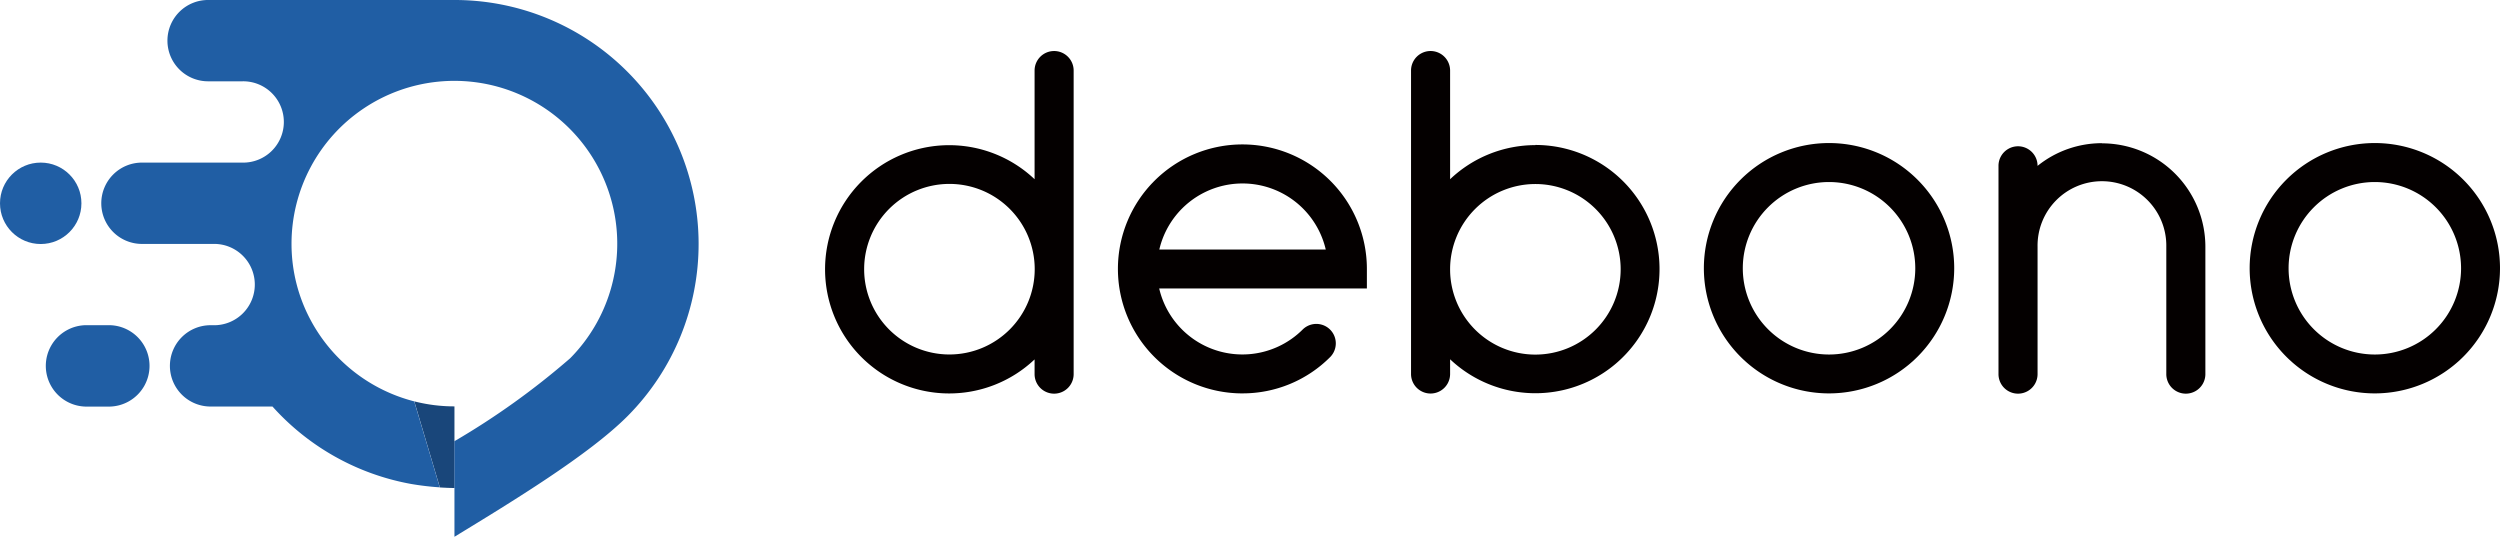
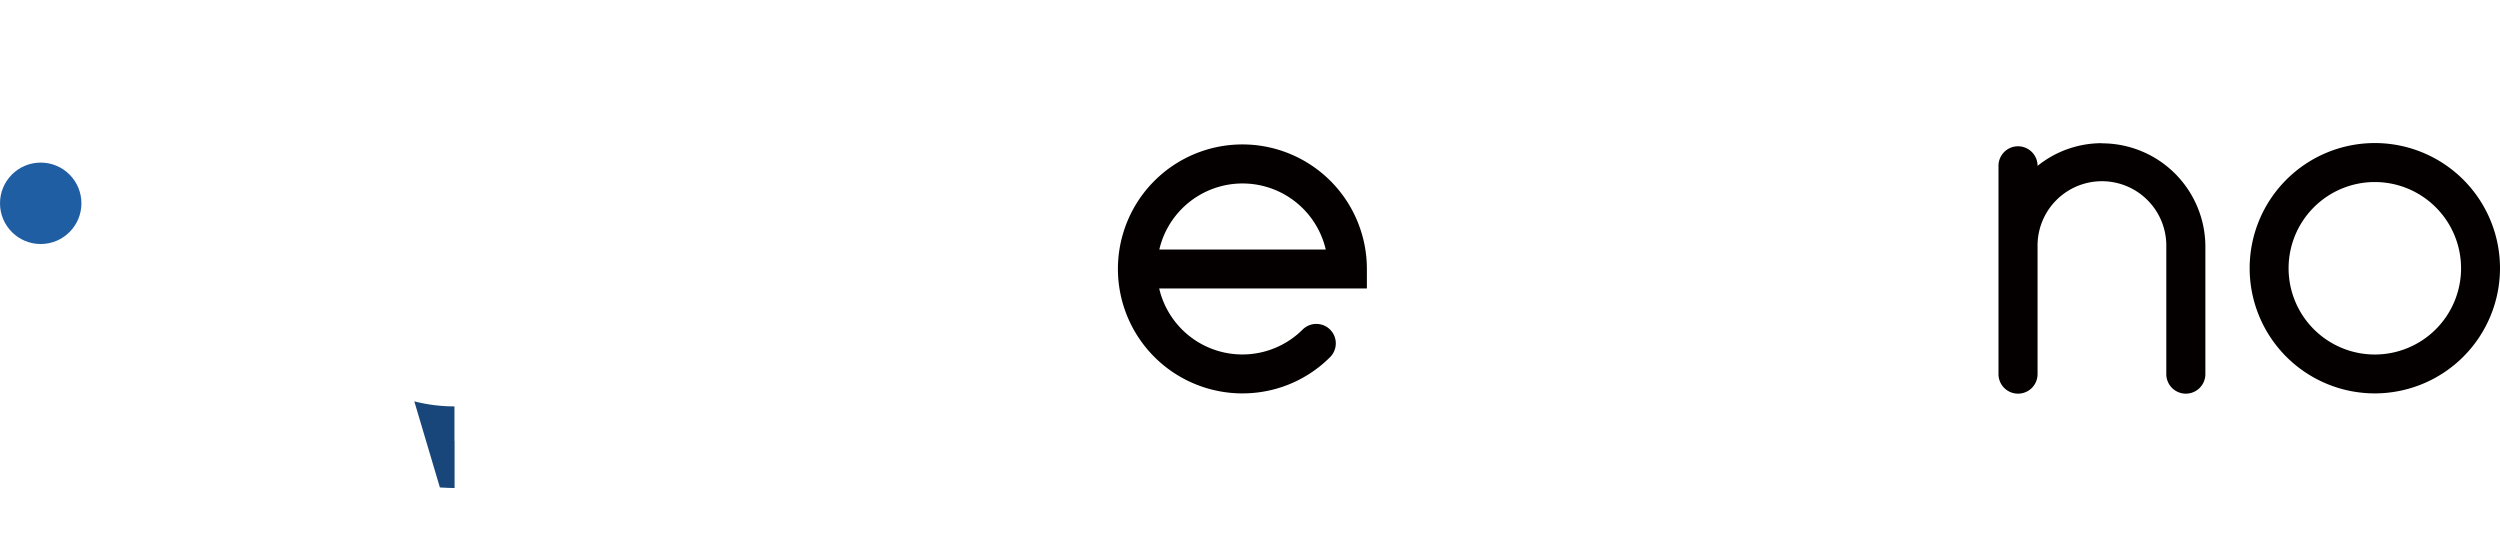
<svg xmlns="http://www.w3.org/2000/svg" id="c" width="149.036" height="32" viewBox="0 0 149.036 32">
  <g id="グループ_10337" data-name="グループ 10337">
    <g id="グループ_10335" data-name="グループ 10335" transform="translate(49.187 3.042)">
      <path id="パス_178" data-name="パス 178" d="M171.272,25.324a7.462,7.462,0,1,1,7.462-7.462A7.468,7.468,0,0,1,171.272,25.324Zm0-12.6a5.141,5.141,0,1,0,5.141,5.141,5.144,5.144,0,0,0-5.141-5.141Z" transform="translate(-78.885 -4.914)" fill="#040000" />
      <path id="パス_179" data-name="パス 179" d="M151.716,10.41a6.106,6.106,0,0,0-3.837,1.353h0a1.164,1.164,0,1,0-2.329-.008V24.177a1.164,1.164,0,1,0,2.329,0v-7.6a3.838,3.838,0,1,1,7.675,0v7.6a1.164,1.164,0,1,0,2.329,0v-7.6a6.166,6.166,0,0,0-6.158-6.158Z" transform="translate(-75.598 -4.916)" fill="#040000" />
-       <path id="パス_180" data-name="パス 180" d="M131.592,25.324a7.462,7.462,0,1,1,7.462-7.462A7.468,7.468,0,0,1,131.592,25.324Zm0-12.6a5.141,5.141,0,1,0,5.141,5.141,5.144,5.144,0,0,0-5.141-5.141Z" transform="translate(-71.742 -4.914)" fill="#040000" />
-       <path id="パス_181" data-name="パス 181" d="M110.253,9.319a7.387,7.387,0,0,0-5.084,2.034V4.874a1.164,1.164,0,1,0-2.329,0V22.963a1.164,1.164,0,1,0,2.329,0v-.877A7.4,7.4,0,1,0,110.253,9.31Zm0,12.488a5.084,5.084,0,1,1,5.084-5.084A5.088,5.088,0,0,1,110.253,21.807Z" transform="translate(-67.909 -3.71)" fill="#040000" />
      <path id="パス_182" data-name="パス 182" d="M88.951,25.342a7.421,7.421,0,1,1,7.421-7.421v1.164H83.99a5.092,5.092,0,0,0,8.569,2.435,1.16,1.16,0,0,1,1.64,1.64,7.361,7.361,0,0,1-5.256,2.181ZM83.99,16.765h9.93a5.094,5.094,0,0,0-9.922,0Z" transform="translate(-64.073 -4.932)" fill="#040000" />
-       <path id="パス_183" data-name="パス 183" d="M73.893,3.71a1.164,1.164,0,0,0-1.164,1.164v6.478a7.4,7.4,0,1,0,0,10.742v.877a1.164,1.164,0,1,0,2.329,0V4.874A1.164,1.164,0,0,0,73.893,3.71ZM67.653,21.8a5.084,5.084,0,1,1,5.084-5.084A5.088,5.088,0,0,1,67.653,21.8Z" transform="translate(-60.24 -3.71)" fill="#040000" />
    </g>
    <g id="グループ_10336" data-name="グループ 10336">
      <path id="パス_184" data-name="パス 184" d="M32.514,31.6V29.533a9.579,9.579,0,0,1-2.394-.3l1.525,5.133c.287.016.582.033.877.033V31.608Z" transform="translate(-5.422 -5.307)" fill="#19467a" />
-       <path id="パス_185" data-name="パス 185" d="M7.086,23.68H5.757a2.427,2.427,0,1,0,0,4.854H7.086a2.427,2.427,0,0,0,0-4.854Z" transform="translate(-0.599 -4.295)" fill="#205ea4" />
      <circle id="楕円形_448" data-name="楕円形 448" cx="2.427" cy="2.427" r="2.427" transform="translate(0 9.693)" fill="#205ea4" />
-       <path id="パス_186" data-name="パス 186" d="M28.428,0H13.791a2.424,2.424,0,1,0,0,4.847h1.993a2.424,2.424,0,1,1,0,4.847H9.847a2.424,2.424,0,1,0,0,4.847h4.206a2.424,2.424,0,1,1,0,4.847h-.115a2.424,2.424,0,1,0,0,4.847H17.58a14.6,14.6,0,0,0,8.274,4.618,16.561,16.561,0,0,0,1.7.2h0l-1.525-5.126a9.742,9.742,0,0,1-6.158-4.815,9.6,9.6,0,0,1-1.156-4.577,9.709,9.709,0,1,1,16.613,6.821,45.545,45.545,0,0,1-6.9,4.946V32c3.4-2.072,8.052-4.9,10.348-7.222A14.546,14.546,0,0,0,28.428,0Z" transform="translate(-1.336)" fill="#205ea4" />
    </g>
  </g>
</svg>